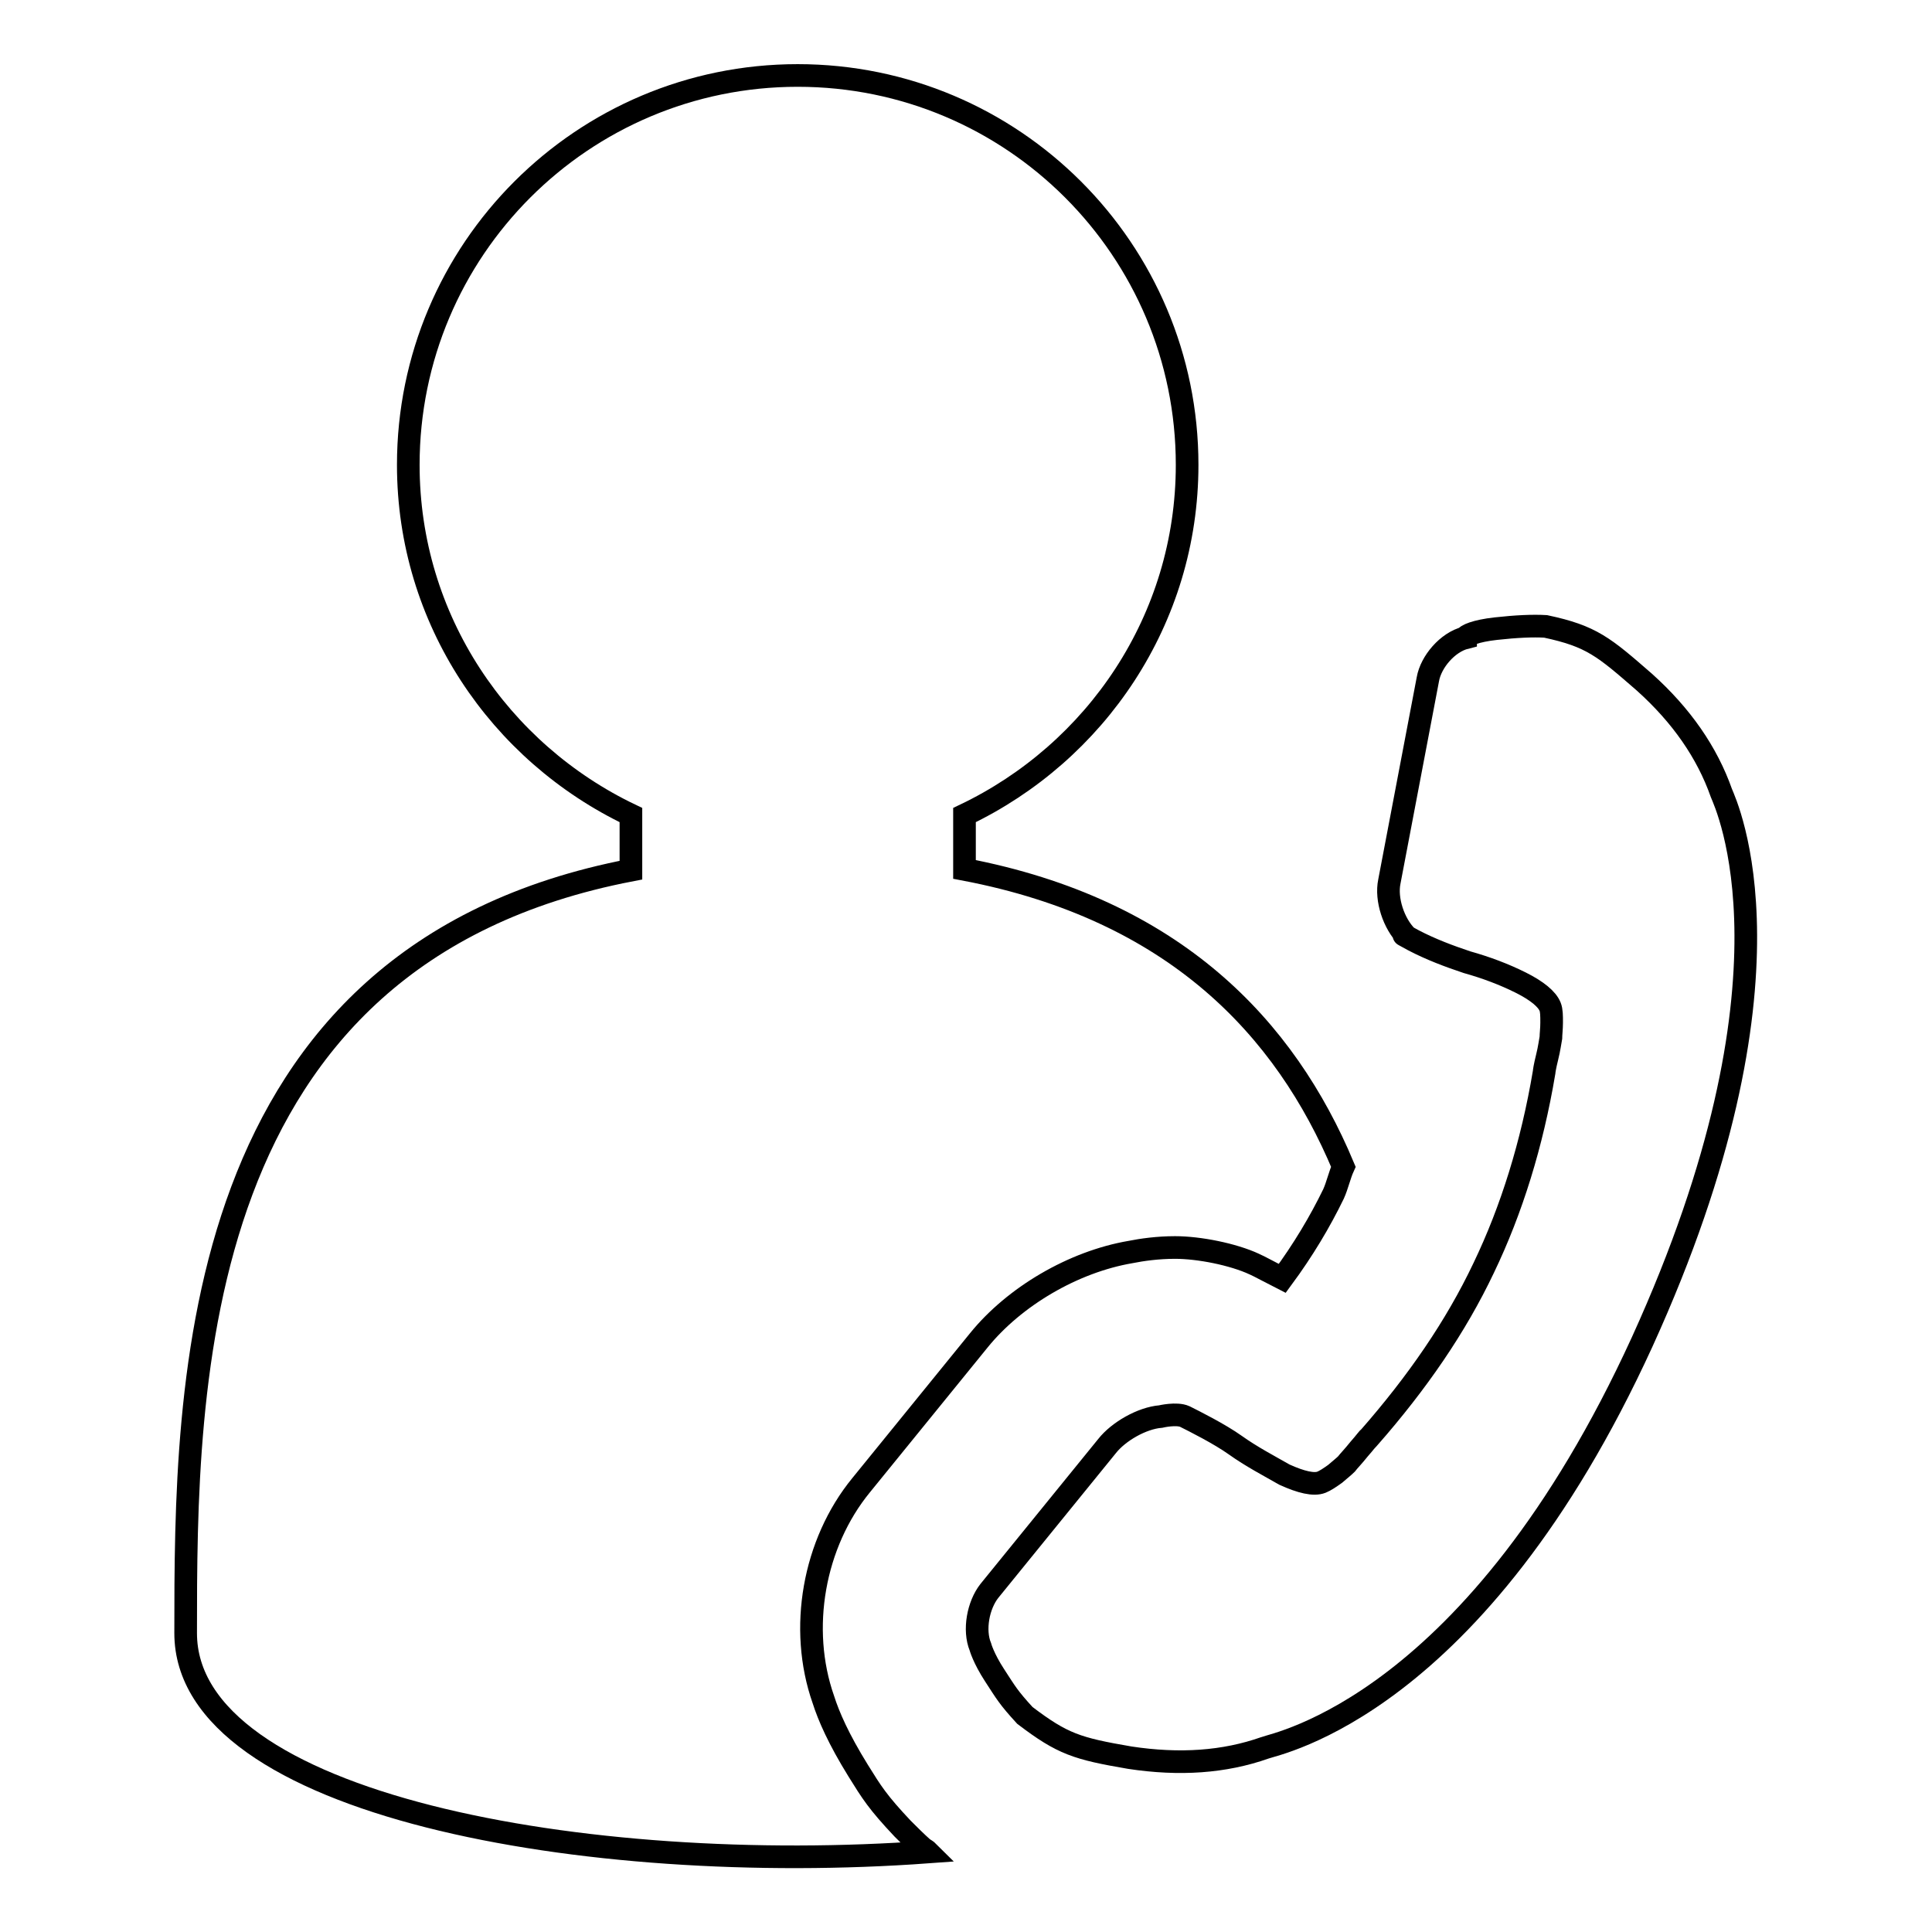
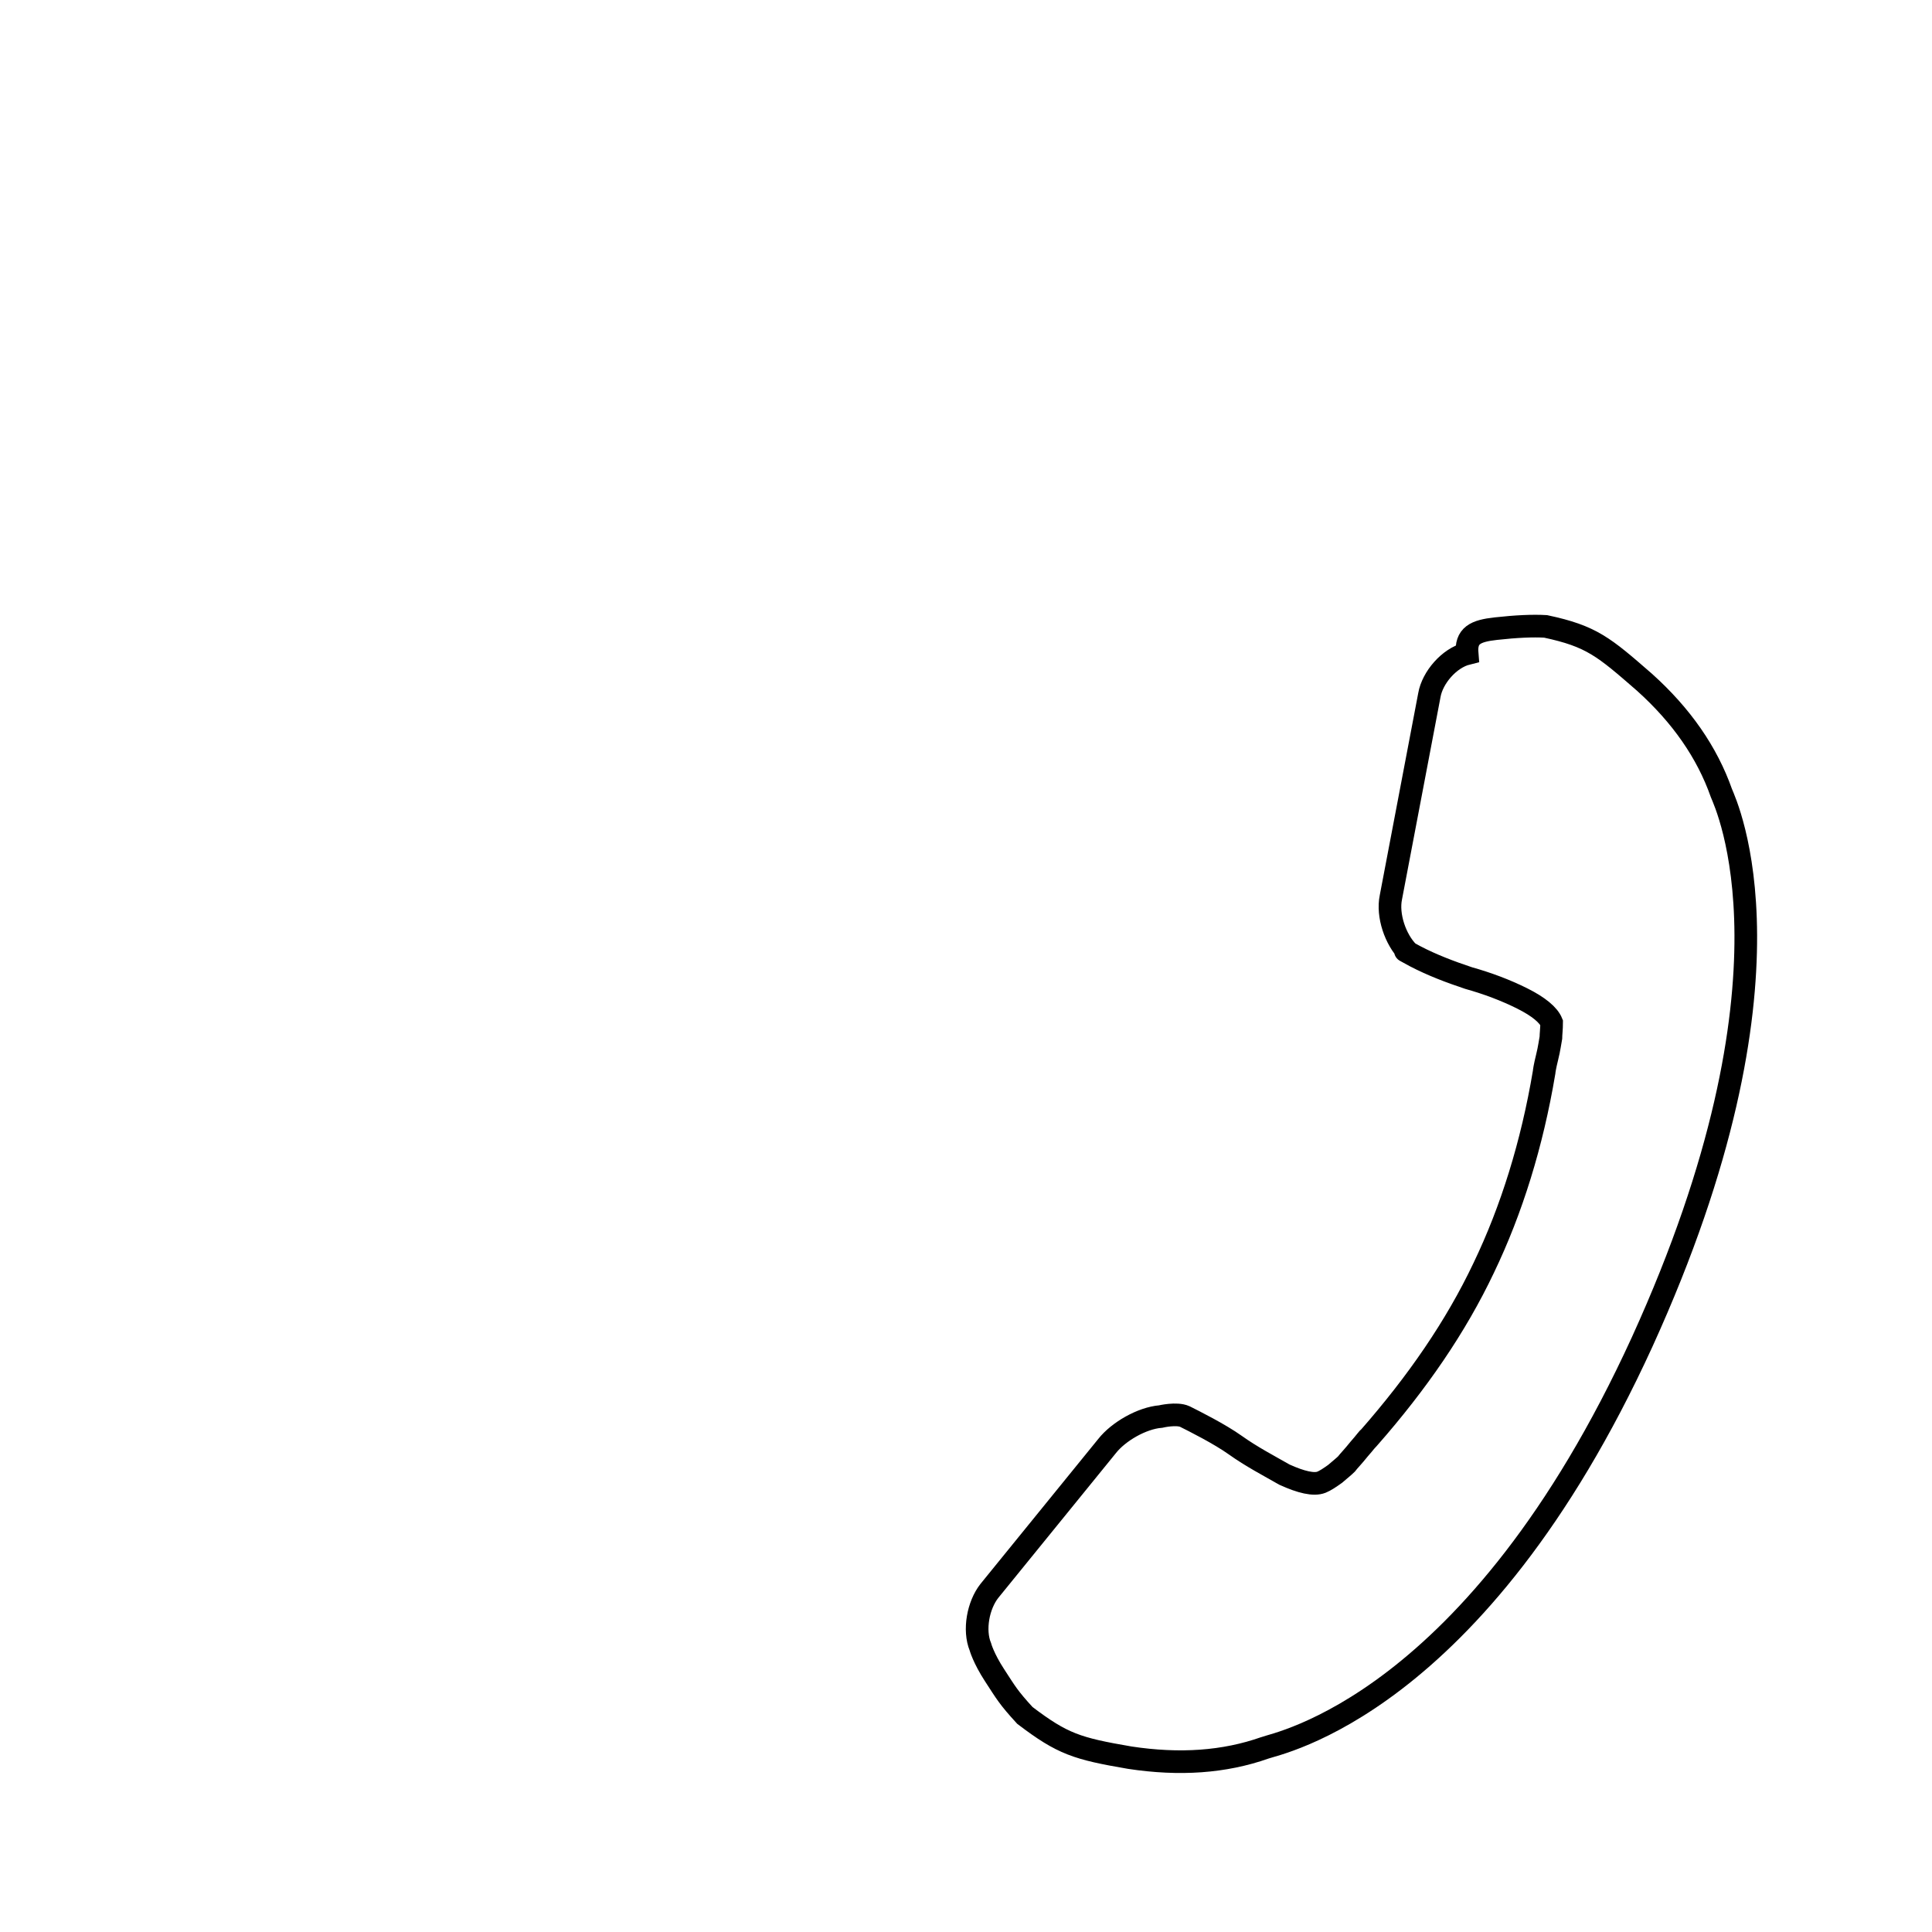
<svg xmlns="http://www.w3.org/2000/svg" version="1.1" x="0px" y="0px" viewBox="0 0 256 256" enable-background="new 0 0 256 256" xml:space="preserve">
  <g>
    <g>
-       <path stroke-width="3" fill-opacity="0" stroke="#000000" d="M198.2,83.3c2.7-0.3,4.9-0.4,6.6-0.3c6.1,1.3,7.7,2.7,13.1,7.4c4.9,4.4,8.3,9.3,10.2,14.7c0.6,1.5,11.5,24.4-10.5,72.7c-22.1,48.3-48.5,53.2-50,53.8c-5.4,1.9-11.3,2.3-17.9,1.3c-7-1.2-8.9-1.8-13.9-5.6c-2.2-2.4-2.5-3-4-5.3c-1.5-2.3-1.9-3.8-1.9-3.8c-0.9-2.2-0.3-5.5,1.2-7.4l15.6-19.2c1.5-1.9,4.6-3.7,7.1-3.9c0,0,2.1-0.5,3.2,0c1.2,0.6,4.6,2.3,6.7,3.8c2.1,1.5,4.4,2.7,6.5,3.9c2.2,1,3.9,1.4,4.9,1c0.5-0.2,1.1-0.6,1.8-1.1c0.7-0.6,1.2-1,1.5-1.3c0.3-0.4,0.9-1,1.7-2c0.8-0.9,1.2-1.5,1.3-1.5c6.4-7.3,11.5-14.7,15.2-22.5c3.7-7.7,6.4-16.4,8-25.9c0-0.1,0.1-0.8,0.4-2c0.3-1.2,0.4-2.1,0.5-2.6c0-0.4,0.1-1.2,0.1-2c0-0.9,0-1.6-0.2-2.1c-0.4-1-1.7-2.1-3.9-3.2c-2.2-1.1-4.6-2-7.1-2.7c-2.4-0.8-4.8-1.7-7.1-2.9c-2.2-1.2-0.9-0.5-0.9-0.5c-1.7-1.7-2.8-4.9-2.3-7.3l5.1-26.8c0.4-2.3,2.6-4.9,5-5.5C194.2,84.2,195.5,83.6,198.2,83.3L198.2,83.3z" />
-       <path stroke-width="3" fill-opacity="0" stroke="#000000" d="M119.6,242.3c-3.3-3.5-4.1-4.8-5.9-7.7c-2.6-4.2-3.9-7.2-4.6-9.4c-3.3-9.4-1.3-20.7,5-28.4l15.6-19.2c4.7-5.8,12.5-10.4,20.1-11.7c1.5-0.3,3.6-0.6,5.9-0.6c3.2,0,7.7,0.9,10.5,2.2c0.5,0.2,2.9,1.5,3.7,1.9c2.8-3.8,5-7.5,6.8-11.2c0.5-1.1,0.8-2.5,1.3-3.6c-7.7-18.4-22.4-34.1-50.2-39.4V108c17.4-8.3,29.5-25.9,29.5-46.4c0-28.5-23.1-51.6-51.6-51.6c-28.5,0-51.6,23.1-51.6,51.6c0,20.5,12.1,38.1,29.5,46.4v7.3c-58.8,11.3-59,68.2-59,101.1c0,22.8,53.1,32.3,98.4,29c-0.2-0.2-0.4-0.3-0.7-0.5C121.4,244.1,120.5,243.2,119.6,242.3z" />
+       <path stroke-width="3" fill-opacity="0" stroke="#000000" d="M198.2,83.3c2.7-0.3,4.9-0.4,6.6-0.3c6.1,1.3,7.7,2.7,13.1,7.4c4.9,4.4,8.3,9.3,10.2,14.7c0.6,1.5,11.5,24.4-10.5,72.7c-22.1,48.3-48.5,53.2-50,53.8c-5.4,1.9-11.3,2.3-17.9,1.3c-7-1.2-8.9-1.8-13.9-5.6c-2.2-2.4-2.5-3-4-5.3c-1.5-2.3-1.9-3.8-1.9-3.8c-0.9-2.2-0.3-5.5,1.2-7.4l15.6-19.2c1.5-1.9,4.6-3.7,7.1-3.9c0,0,2.1-0.5,3.2,0c1.2,0.6,4.6,2.3,6.7,3.8c2.1,1.5,4.4,2.7,6.5,3.9c2.2,1,3.9,1.4,4.9,1c0.5-0.2,1.1-0.6,1.8-1.1c0.7-0.6,1.2-1,1.5-1.3c0.3-0.4,0.9-1,1.7-2c0.8-0.9,1.2-1.5,1.3-1.5c6.4-7.3,11.5-14.7,15.2-22.5c3.7-7.7,6.4-16.4,8-25.9c0-0.1,0.1-0.8,0.4-2c0.3-1.2,0.4-2.1,0.5-2.6c0-0.4,0.1-1.2,0.1-2c-0.4-1-1.7-2.1-3.9-3.2c-2.2-1.1-4.6-2-7.1-2.7c-2.4-0.8-4.8-1.7-7.1-2.9c-2.2-1.2-0.9-0.5-0.9-0.5c-1.7-1.7-2.8-4.9-2.3-7.3l5.1-26.8c0.4-2.3,2.6-4.9,5-5.5C194.2,84.2,195.5,83.6,198.2,83.3L198.2,83.3z" />
    </g>
  </g>
</svg>